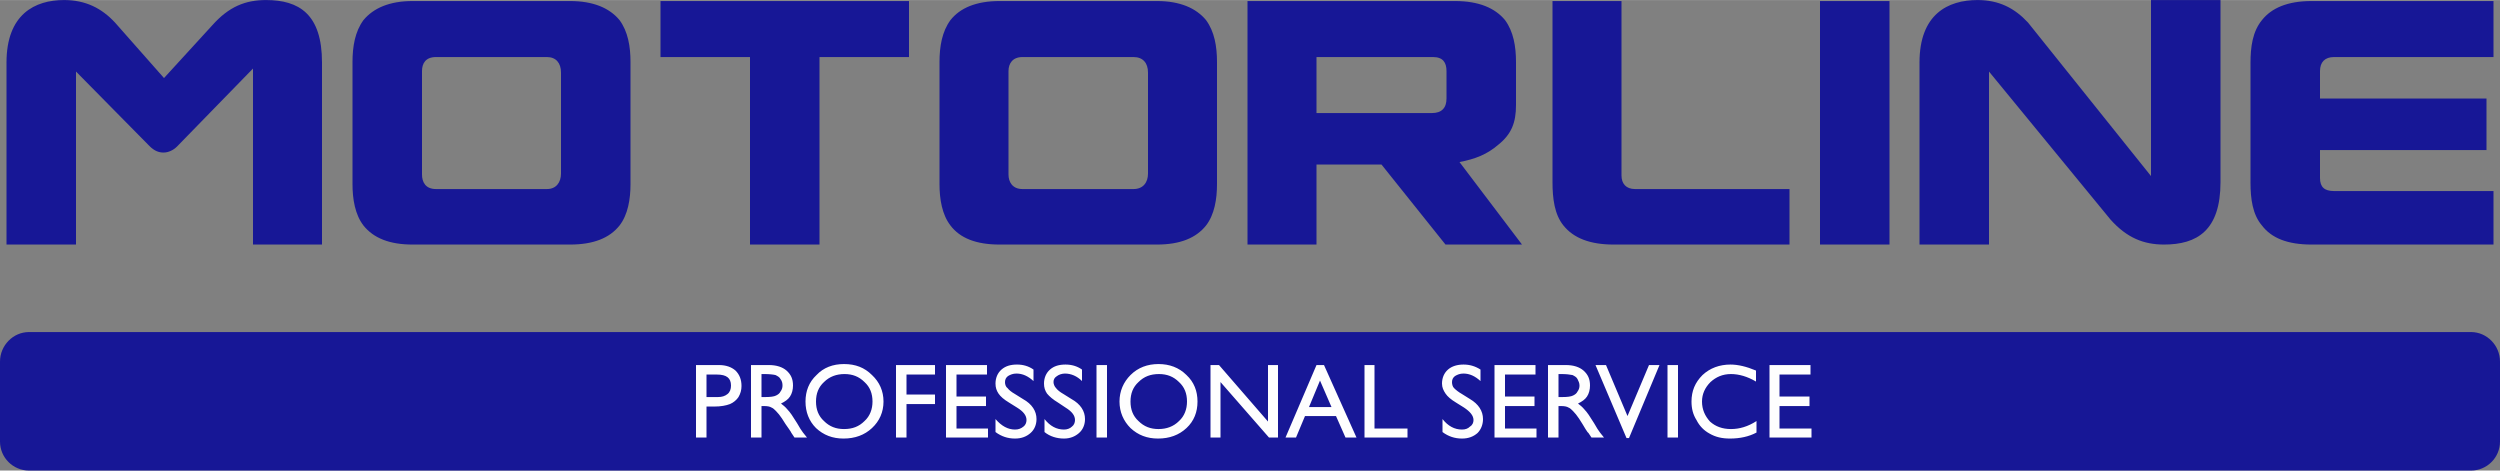
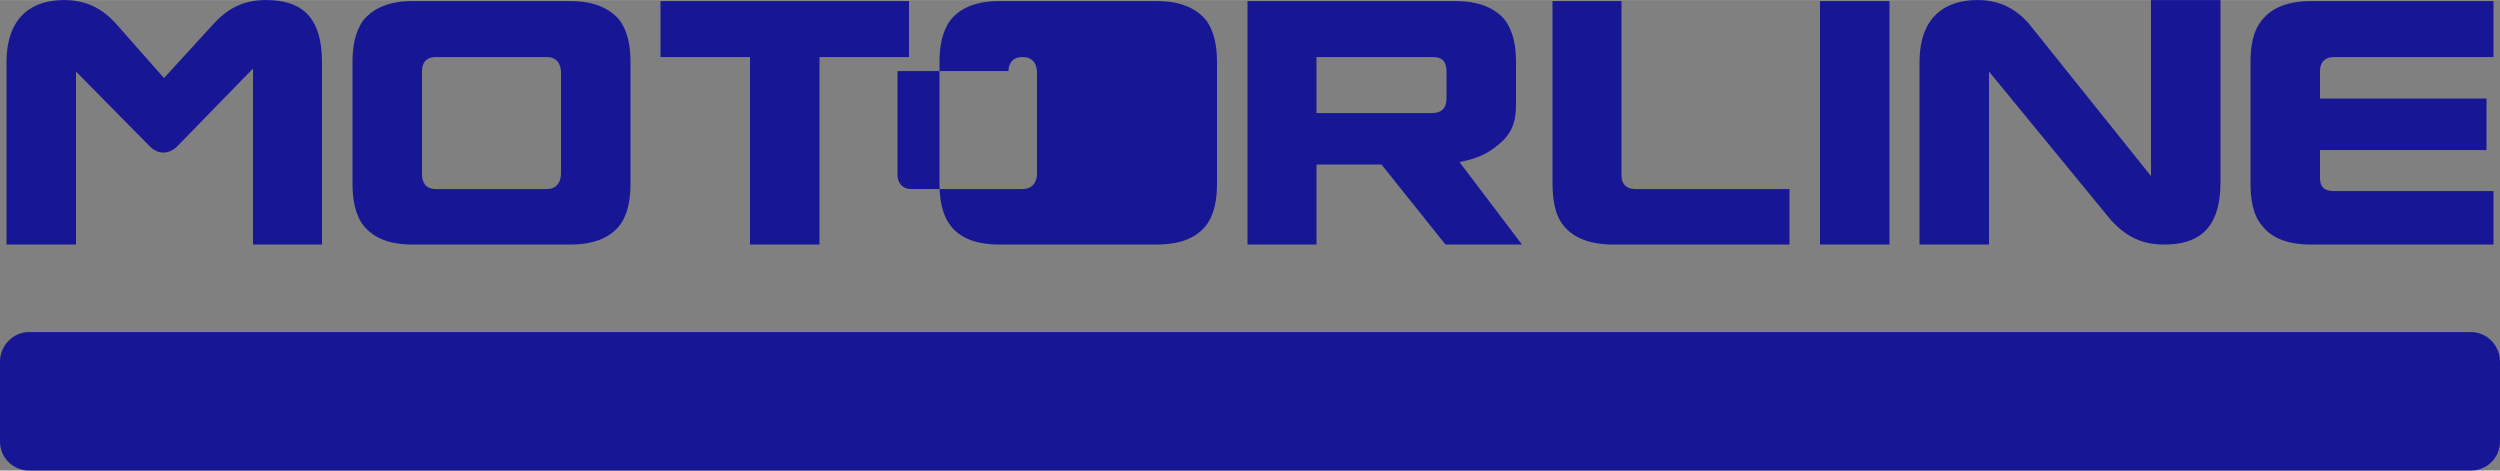
<svg xmlns="http://www.w3.org/2000/svg" xml:space="preserve" width="50mm" height="9.412mm" version="1.1" style="shape-rendering:geometricPrecision; text-rendering:geometricPrecision; image-rendering:optimizeQuality; fill-rule:evenodd; clip-rule:evenodd" viewBox="0 0 5000 941">
  <rect x="0" y="0" width="5000" height="941" fill="#808080" stroke="none" />
  <defs>
    <style type="text/css">
   
    .fil1 {fill:#FEFEFE}
    .fil0 {fill:#171796}
   
  </style>
  </defs>
  <g id="Layer_x0020_1">
    <g id="_2671498209632">
-       <path class="fil0" d="M3978 143l0 346 -139 0 0 -364c0,-97 57,-125 116,-125 43,0 74,16 101,45l246 307 0 -352 139 0 0 364c0,97 -47,125 -113,125 -40,0 -74,-13 -107,-50l-243 -296zm-1544 -19c0,-31 -5,-61 -22,-84 -20,-24 -52,-38 -98,-38l-315 0c-47,0 -79,14 -98,38 -17,23 -22,53 -22,84l0 244c0,30 5,61 22,83 19,25 51,38 98,38l315 0c46,0 78,-13 98,-38 17,-22 22,-53 22,-83l0 -244zm-417 18c0,-15 8,-28 28,-28l222 0c19,0 29,12 29,31l0 202c0,18 -10,31 -29,31l-222 0c-20,0 -28,-14 -28,-29l0 -207zm-756 -18c0,-31 -5,-61 -22,-84 -20,-24 -52,-38 -99,-38l-315 0c-46,0 -78,14 -98,38 -17,23 -22,53 -22,84l0 244c0,30 5,61 22,83 20,25 52,38 98,38l315 0c47,0 79,-13 99,-38 17,-22 22,-53 22,-83l0 -244zm-417 18c0,-15 7,-28 28,-28l222 0c18,0 28,12 28,31l0 202c0,18 -10,31 -28,31l-222 0c-21,0 -28,-14 -28,-29l0 -207zm2261 -140l138 0 0 349c0,16 9,27 27,27l309 0 0 111 -352 0c-47,0 -80,-13 -100,-38 -18,-22 -22,-54 -22,-87l0 -362zm-2806 290l-147 -149 0 346 -139 0 0 -364c0,-97 57,-125 115,-125 43,0 75,16 102,45l98 111 97 -106c33,-37 66,-50 107,-50 66,0 112,28 112,125l0 364 -138 0 0 -352 -152 156c-7,7 -17,12 -27,12 -9,0 -18,-3 -28,-13zm4688 -178l0 -112 -364 0c-48,0 -80,14 -99,38 -19,23 -23,54 -23,86l0 239c0,32 4,64 23,86 19,25 51,38 99,38l364 0 0 -107 -319 0c-19,0 -28,-8 -28,-26l0 -56 333 0 0 -103 -333 0 0 -55c0,-18 10,-28 28,-28l319 0zm-3169 -112l0 112 -179 0 0 375 -139 0 0 -375 -179 0 0 -112 497 0zm1822 0l139 0 0 487 -139 0 0 -487zm-608 122c0,-31 -5,-61 -22,-84 -20,-24 -52,-38 -100,-38l-415 0 0 487 138 0 0 -160 130 0 128 160 153 0 -125 -165c31,-6 55,-15 78,-35 26,-21 35,-44 35,-79l0 -86zm-139 73c0,19 -10,29 -29,29l-231 0 0 -112 233 0c20,0 27,11 27,28l0 55z" />
+       <path class="fil0" d="M3978 143l0 346 -139 0 0 -364c0,-97 57,-125 116,-125 43,0 74,16 101,45l246 307 0 -352 139 0 0 364c0,97 -47,125 -113,125 -40,0 -74,-13 -107,-50l-243 -296zm-1544 -19c0,-31 -5,-61 -22,-84 -20,-24 -52,-38 -98,-38l-315 0c-47,0 -79,14 -98,38 -17,23 -22,53 -22,84l0 244c0,30 5,61 22,83 19,25 51,38 98,38l315 0c46,0 78,-13 98,-38 17,-22 22,-53 22,-83l0 -244zm-417 18c0,-15 8,-28 28,-28c19,0 29,12 29,31l0 202c0,18 -10,31 -29,31l-222 0c-20,0 -28,-14 -28,-29l0 -207zm-756 -18c0,-31 -5,-61 -22,-84 -20,-24 -52,-38 -99,-38l-315 0c-46,0 -78,14 -98,38 -17,23 -22,53 -22,84l0 244c0,30 5,61 22,83 20,25 52,38 98,38l315 0c47,0 79,-13 99,-38 17,-22 22,-53 22,-83l0 -244zm-417 18c0,-15 7,-28 28,-28l222 0c18,0 28,12 28,31l0 202c0,18 -10,31 -28,31l-222 0c-21,0 -28,-14 -28,-29l0 -207zm2261 -140l138 0 0 349c0,16 9,27 27,27l309 0 0 111 -352 0c-47,0 -80,-13 -100,-38 -18,-22 -22,-54 -22,-87l0 -362zm-2806 290l-147 -149 0 346 -139 0 0 -364c0,-97 57,-125 115,-125 43,0 75,16 102,45l98 111 97 -106c33,-37 66,-50 107,-50 66,0 112,28 112,125l0 364 -138 0 0 -352 -152 156c-7,7 -17,12 -27,12 -9,0 -18,-3 -28,-13zm4688 -178l0 -112 -364 0c-48,0 -80,14 -99,38 -19,23 -23,54 -23,86l0 239c0,32 4,64 23,86 19,25 51,38 99,38l364 0 0 -107 -319 0c-19,0 -28,-8 -28,-26l0 -56 333 0 0 -103 -333 0 0 -55c0,-18 10,-28 28,-28l319 0zm-3169 -112l0 112 -179 0 0 375 -139 0 0 -375 -179 0 0 -112 497 0zm1822 0l139 0 0 487 -139 0 0 -487zm-608 122c0,-31 -5,-61 -22,-84 -20,-24 -52,-38 -100,-38l-415 0 0 487 138 0 0 -160 130 0 128 160 153 0 -125 -165c31,-6 55,-15 78,-35 26,-21 35,-44 35,-79l0 -86zm-139 73c0,19 -10,29 -29,29l-231 0 0 -112 233 0c20,0 27,11 27,28l0 55z" />
      <path class="fil0" d="M58 664l4884 0c32,0 58,27 58,59l0 160c0,32 -26,58 -58,58l-4884 0c-32,0 -58,-26 -58,-58l0 -160c0,-32 26,-59 58,-59z" />
-       <path class="fil1" d="M1392 875l0 -145 46 0c14,0 25,4 33,11 8,8 12,18 12,31 0,8 -2,15 -6,22 -4,6 -10,11 -17,14 -8,3 -18,5 -32,5l-15 0 0 62 -21 0zm42 -126l-21 0 0 45 23 0c8,0 14,-2 19,-6 5,-4 7,-10 7,-17 0,-15 -9,-22 -28,-22zm68 126l0 -145 36 0c15,0 27,4 35,11 9,8 13,17 13,30 0,8 -2,16 -6,22 -4,6 -10,10 -18,14 4,3 9,7 13,12 5,5 11,14 19,27 5,9 9,15 12,19l8 10 -25 0 -6 -9c0,0 -1,-1 -1,-2l-4 -6 -7 -10 -7 -11c-4,-6 -8,-11 -12,-15 -3,-3 -6,-6 -9,-7 -3,-2 -8,-3 -15,-3l-5 0 0 63 -21 0zm27 -127l-6 0 0 46 8 0c10,0 17,-1 21,-3 4,-2 7,-4 9,-8 3,-4 4,-8 4,-12 0,-5 -1,-9 -4,-13 -2,-4 -6,-6 -10,-8 -4,-1 -12,-2 -22,-2zm159 -20c23,0 41,7 56,22 15,14 23,32 23,53 0,21 -8,39 -23,53 -15,14 -34,21 -57,21 -22,0 -40,-7 -55,-21 -14,-14 -21,-32 -21,-53 0,-21 7,-39 22,-53 14,-15 33,-22 55,-22zm1 20c-16,0 -30,5 -41,16 -11,10 -16,23 -16,39 0,16 5,29 16,39 11,11 24,16 40,16 17,0 30,-5 41,-16 11,-10 16,-24 16,-39 0,-16 -5,-29 -16,-39 -11,-11 -24,-16 -40,-16zm103 -18l78 0 0 19 -57 0 0 40 57 0 0 19 -57 0 0 67 -21 0 0 -145zm100 0l82 0 0 19 -61 0 0 44 59 0 0 19 -59 0 0 45 63 0 0 18 -84 0 0 -145zm142 85l-16 -10c-10,-6 -17,-12 -21,-18 -4,-6 -6,-12 -6,-20 0,-11 4,-21 12,-28 8,-7 18,-10 31,-10 12,0 23,3 33,10l0 23c-11,-10 -22,-15 -34,-15 -7,0 -12,2 -17,5 -4,3 -6,7 -6,12 0,4 1,9 5,12 3,4 8,8 15,12l16 10c18,10 27,24 27,40 0,11 -4,21 -12,28 -8,7 -18,11 -31,11 -14,0 -27,-4 -39,-13l0 -26c12,14 25,21 39,21 7,0 12,-2 17,-6 4,-3 6,-8 6,-13 0,-9 -6,-17 -19,-25zm97 0l-15 -10c-10,-6 -17,-12 -22,-18 -4,-6 -6,-12 -6,-20 0,-11 4,-21 12,-28 8,-7 18,-10 31,-10 12,0 23,3 33,10l0 23c-10,-10 -22,-15 -34,-15 -6,0 -12,2 -16,5 -5,3 -7,7 -7,12 0,4 2,9 5,12 3,4 8,8 15,12l16 10c18,10 27,24 27,40 0,11 -4,21 -12,28 -8,7 -18,11 -30,11 -14,0 -28,-4 -39,-13l0 -26c11,14 24,21 39,21 6,0 12,-2 16,-6 4,-3 6,-8 6,-13 0,-9 -6,-17 -19,-25zm62 -85l21 0 0 145 -21 0 0 -145zm124 -2c22,0 41,7 56,22 15,14 22,32 22,53 0,21 -7,39 -22,53 -15,14 -34,21 -57,21 -22,0 -40,-7 -55,-21 -14,-14 -22,-32 -22,-53 0,-21 8,-39 22,-53 15,-15 34,-22 56,-22zm1 20c-17,0 -30,5 -41,16 -11,10 -16,23 -16,39 0,16 5,29 16,39 11,11 24,16 40,16 16,0 30,-5 41,-16 11,-10 16,-24 16,-39 0,-16 -5,-29 -16,-39 -11,-11 -24,-16 -40,-16zm218 -18l20 0 0 145 -18 0 -97 -111 0 111 -20 0 0 -145 17 0 98 113 0 -113zm97 0l15 0 65 145 -22 0 -19 -43 -62 0 -18 43 -21 0 62 -145zm30 84l-23 -53 -22 53 45 0zm66 -84l20 0 0 127 66 0 0 18 -86 0 0 -145zm199 85l-16 -10c-10,-6 -17,-12 -21,-18 -4,-6 -7,-12 -7,-20 0,-11 4,-21 12,-28 8,-7 19,-10 31,-10 12,0 23,3 34,10l0 23c-11,-10 -22,-15 -34,-15 -7,0 -12,2 -17,5 -4,3 -6,7 -6,12 0,4 1,9 4,12 4,4 9,8 16,12l16 10c17,10 26,24 26,40 0,11 -4,21 -11,28 -8,7 -18,11 -31,11 -14,0 -27,-4 -39,-13l0 -26c11,14 24,21 39,21 7,0 12,-2 16,-6 5,-3 7,-8 7,-13 0,-9 -7,-17 -19,-25zm61 -85l82 0 0 19 -61 0 0 44 59 0 0 19 -59 0 0 45 63 0 0 18 -84 0 0 -145zm107 145l0 -145 36 0c15,0 27,4 35,11 9,8 13,17 13,30 0,8 -2,16 -6,22 -4,6 -10,10 -18,14 4,3 9,7 13,12 5,5 11,14 19,27 5,9 9,15 12,19l8 10 -25 0 -6 -9c0,0 -1,-1 -2,-2l-4 -6 -6 -10 -7 -11c-4,-6 -8,-11 -12,-15 -3,-3 -6,-6 -9,-7 -3,-2 -8,-3 -15,-3l-5 0 0 63 -21 0zm27 -127l-6 0 0 46 8 0c10,0 17,-1 21,-3 4,-2 7,-4 9,-8 3,-4 4,-8 4,-12 0,-5 -2,-9 -4,-13 -2,-4 -6,-6 -10,-8 -5,-1 -12,-2 -22,-2zm175 -18l21 0 -61 146 -5 0 -62 -146 21 0 43 102 43 -102zm37 0l21 0 0 145 -21 0 0 -145zm178 112l0 23c-15,8 -33,12 -53,12 -16,0 -29,-3 -41,-10 -11,-6 -20,-15 -26,-27 -7,-11 -10,-23 -10,-37 0,-21 7,-38 22,-53 15,-14 34,-21 56,-21 15,0 32,4 51,12l0 22c-17,-10 -34,-15 -50,-15 -17,0 -30,6 -41,16 -11,11 -17,24 -17,39 0,16 6,29 16,40 11,10 25,15 42,15 17,0 34,-5 51,-16zm26 -112l82 0 0 19 -62 0 0 44 60 0 0 19 -60 0 0 45 64 0 0 18 -84 0 0 -145z" />
    </g>
  </g>
</svg>